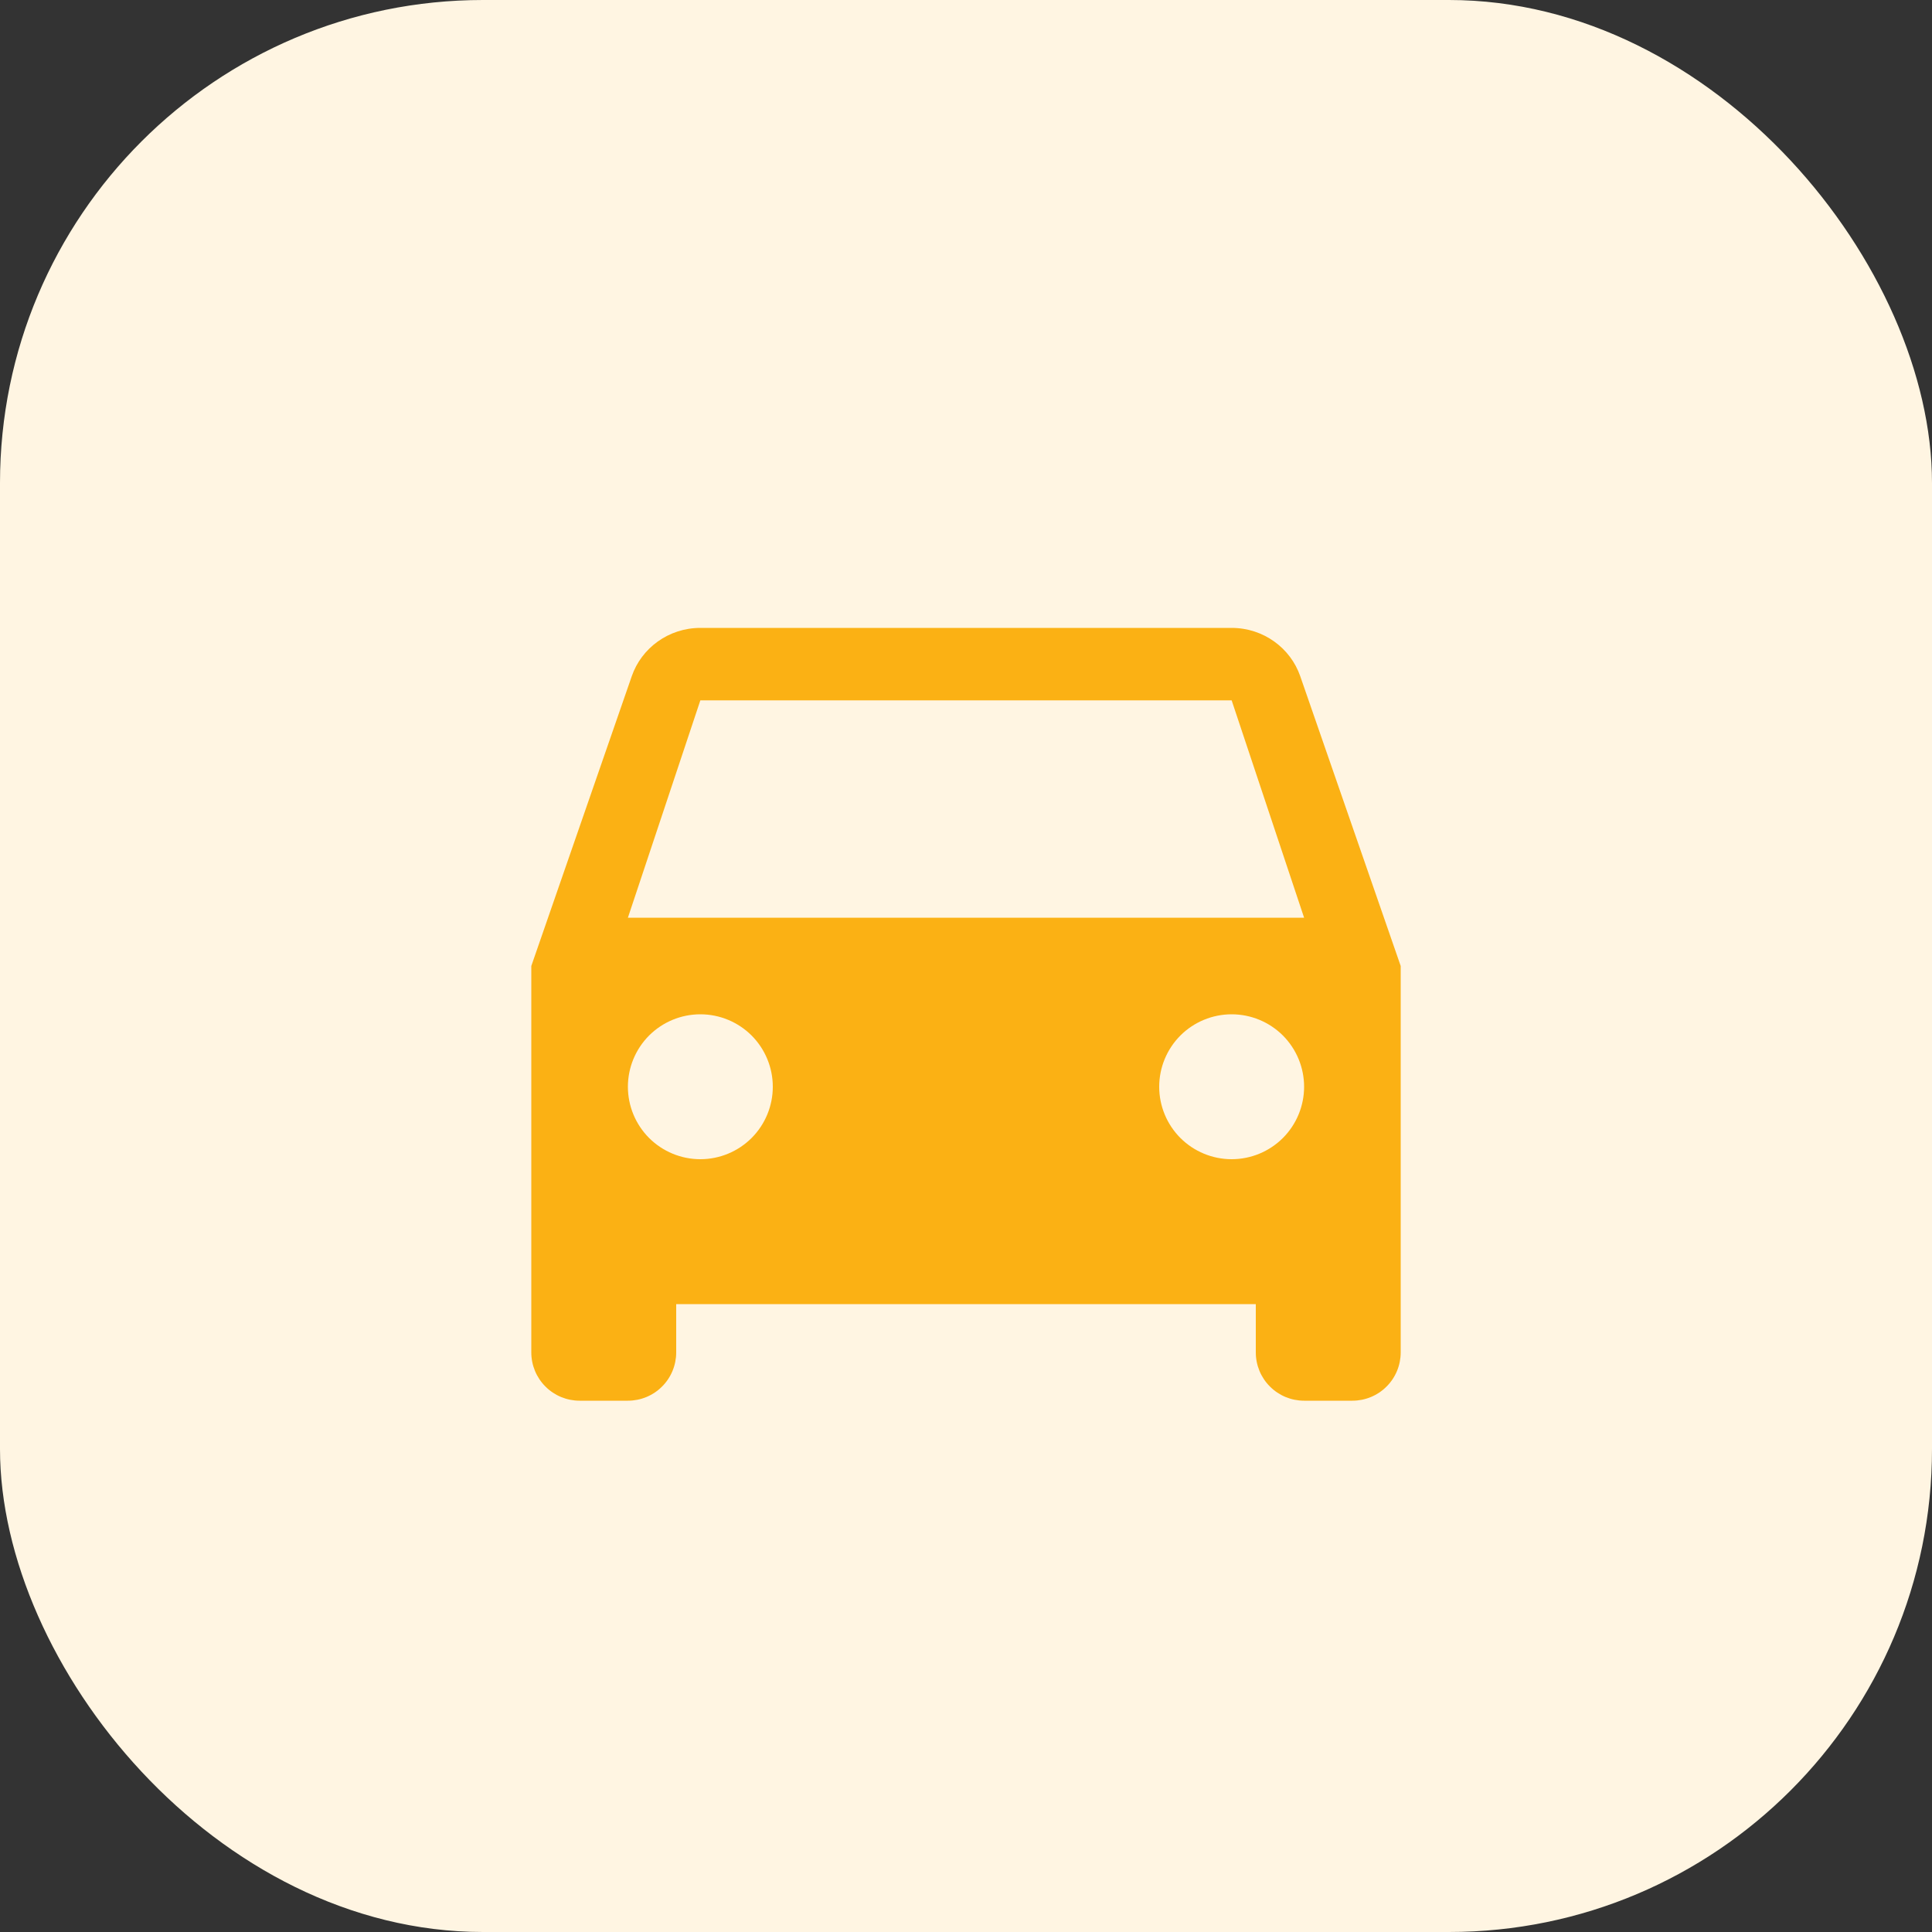
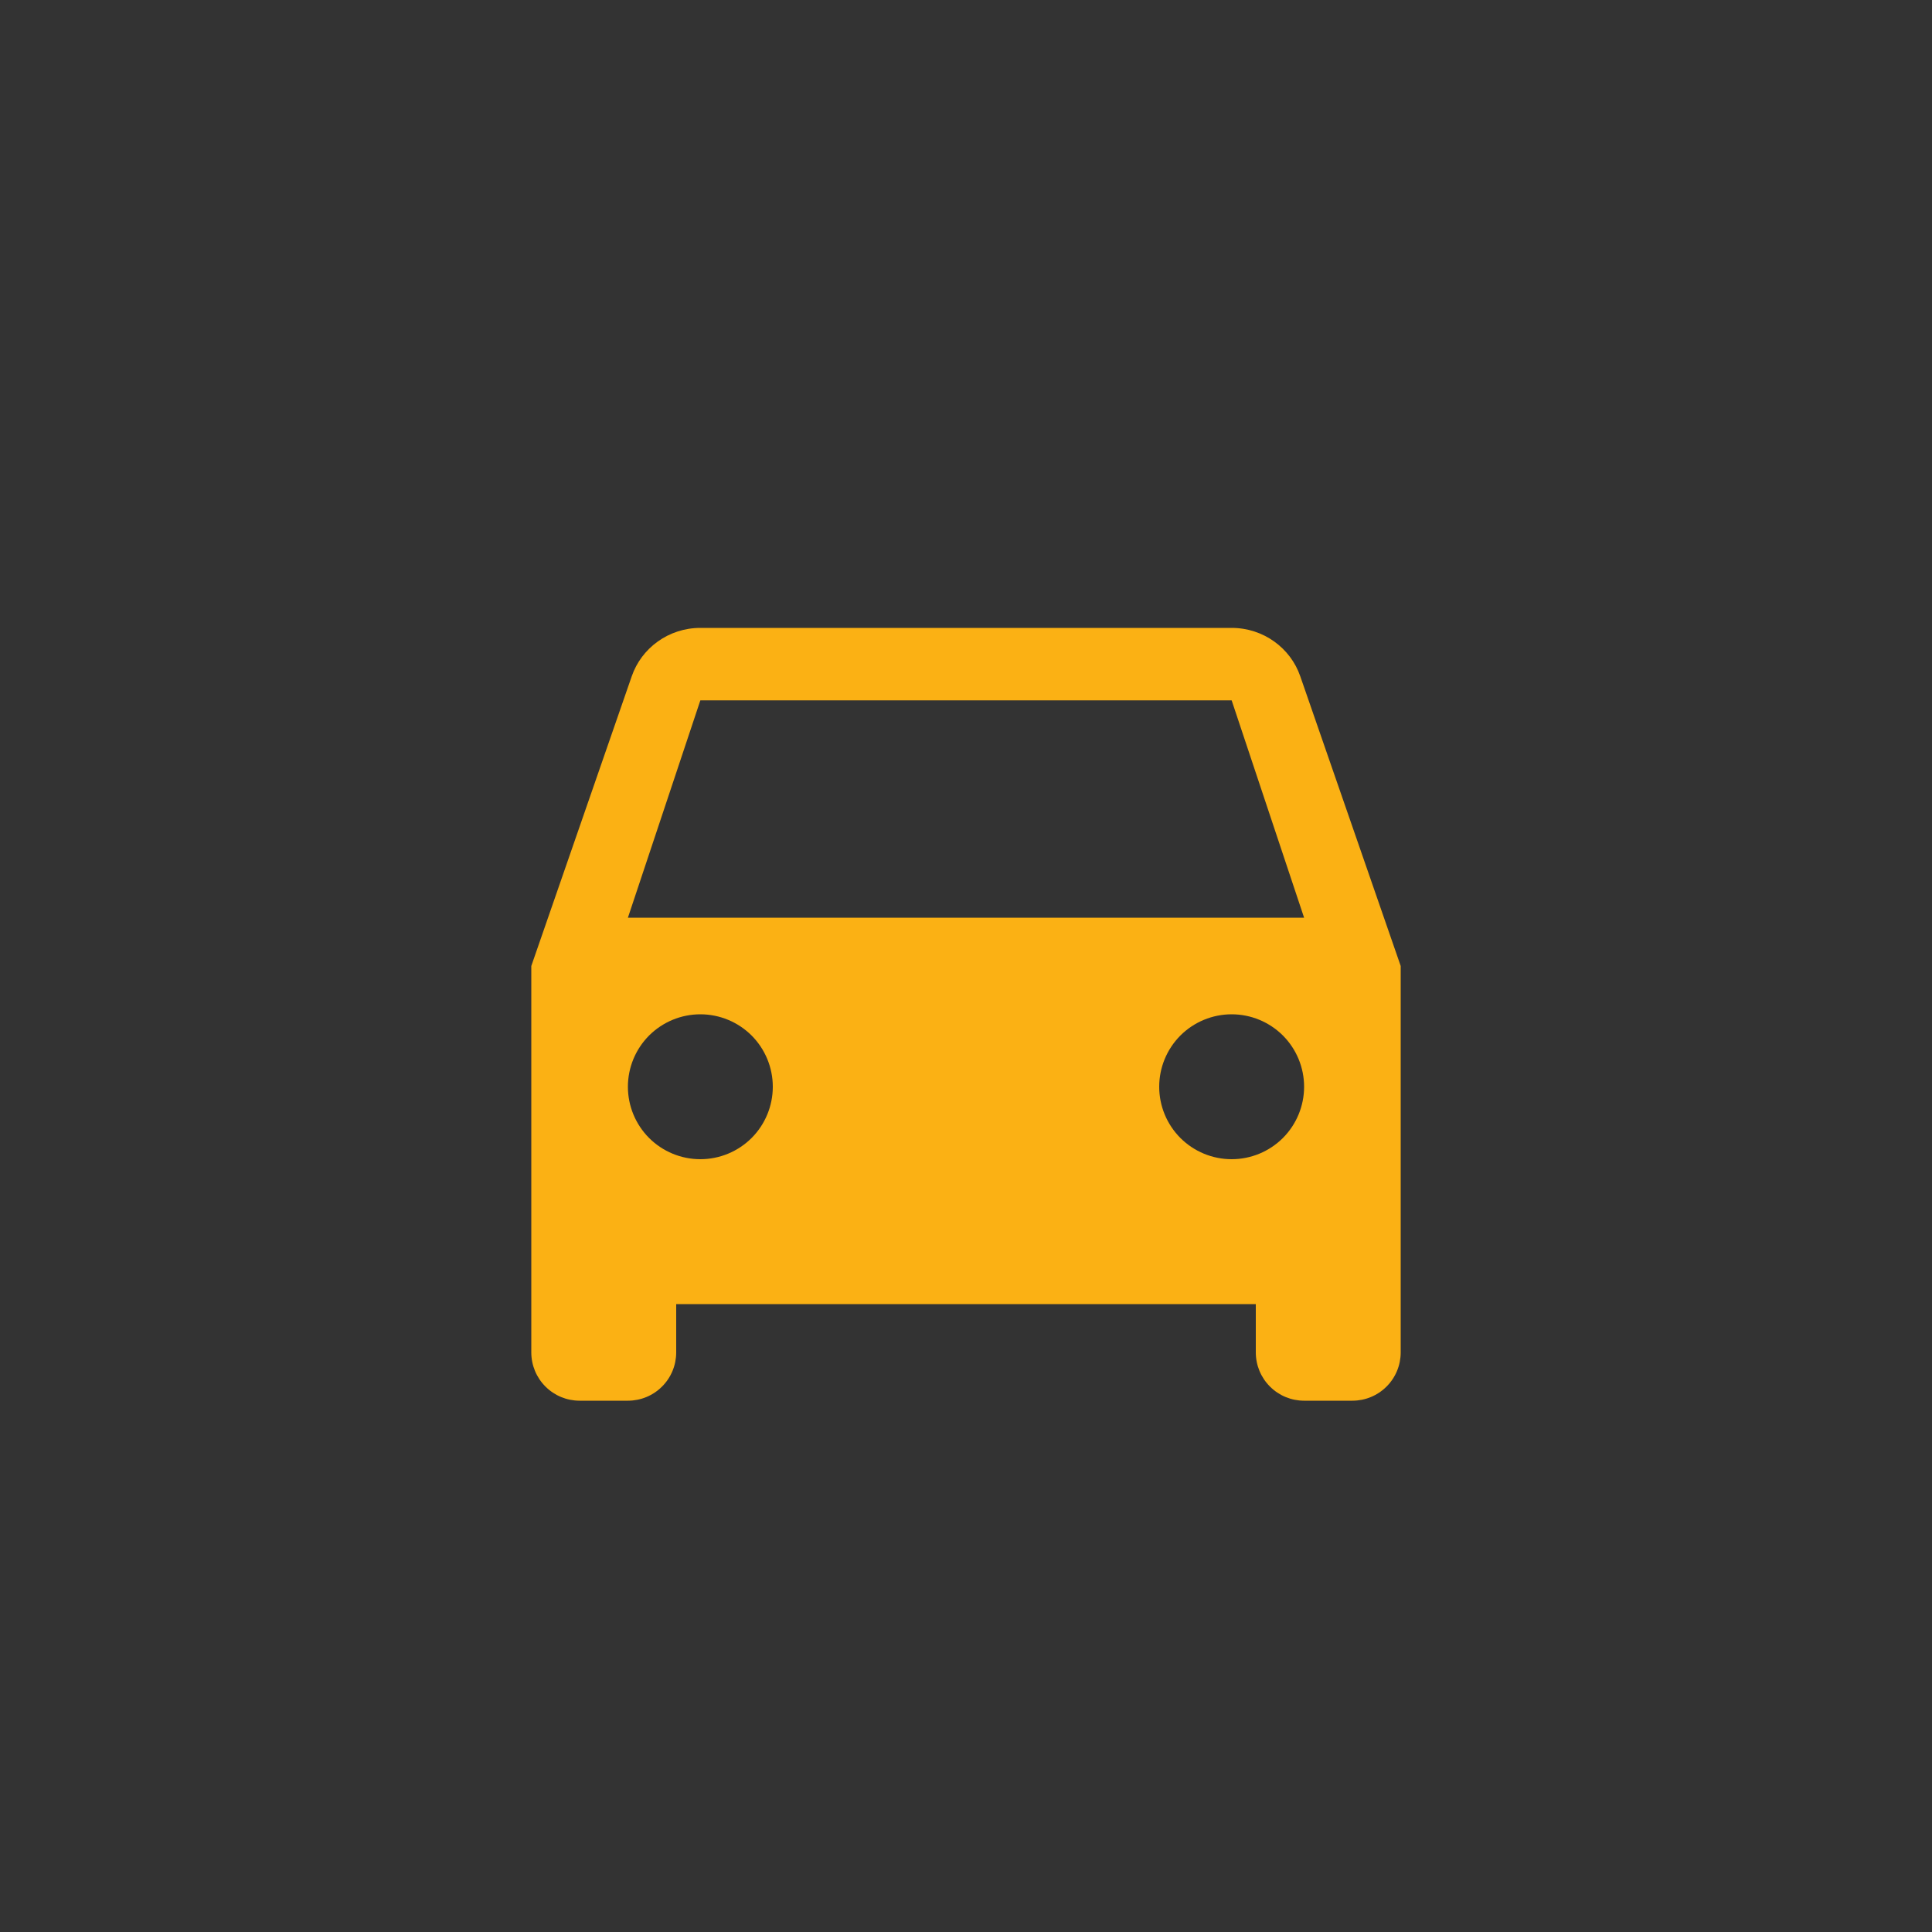
<svg xmlns="http://www.w3.org/2000/svg" width="40" height="40" viewBox="0 0 40 40" fill="none">
  <rect x="0" y="0" width="40" height="40" fill="#333333" stroke="none" />
-   <rect width="40" height="40" rx="10" fill="#FFF5E2" />
  <path d="M13 19L14.5 14.5H25.5L27 19H13ZM25.5 24C25.102 24 24.721 23.842 24.439 23.561C24.158 23.279 24 22.898 24 22.5C24 22.102 24.158 21.721 24.439 21.439C24.721 21.158 25.102 21 25.5 21C25.898 21 26.279 21.158 26.561 21.439C26.842 21.721 27 22.102 27 22.5C27 22.898 26.842 23.279 26.561 23.561C26.279 23.842 25.898 24 25.5 24ZM14.5 24C14.102 24 13.721 23.842 13.439 23.561C13.158 23.279 13 22.898 13 22.5C13 22.102 13.158 21.721 13.439 21.439C13.721 21.158 14.102 21 14.5 21C14.898 21 15.279 21.158 15.561 21.439C15.842 21.721 16 22.102 16 22.5C16 22.898 15.842 23.279 15.561 23.561C15.279 23.842 14.898 24 14.5 24ZM26.92 14C26.72 13.42 26.16 13 25.5 13H14.5C13.84 13 13.28 13.42 13.08 14L11 20V28C11 28.265 11.105 28.52 11.293 28.707C11.48 28.895 11.735 29 12 29H13C13.265 29 13.52 28.895 13.707 28.707C13.895 28.52 14 28.265 14 28V27H26V28C26 28.265 26.105 28.52 26.293 28.707C26.48 28.895 26.735 29 27 29H28C28.265 29 28.52 28.895 28.707 28.707C28.895 28.52 29 28.265 29 28V20L26.92 14Z" fill="#FBB114" />
</svg>